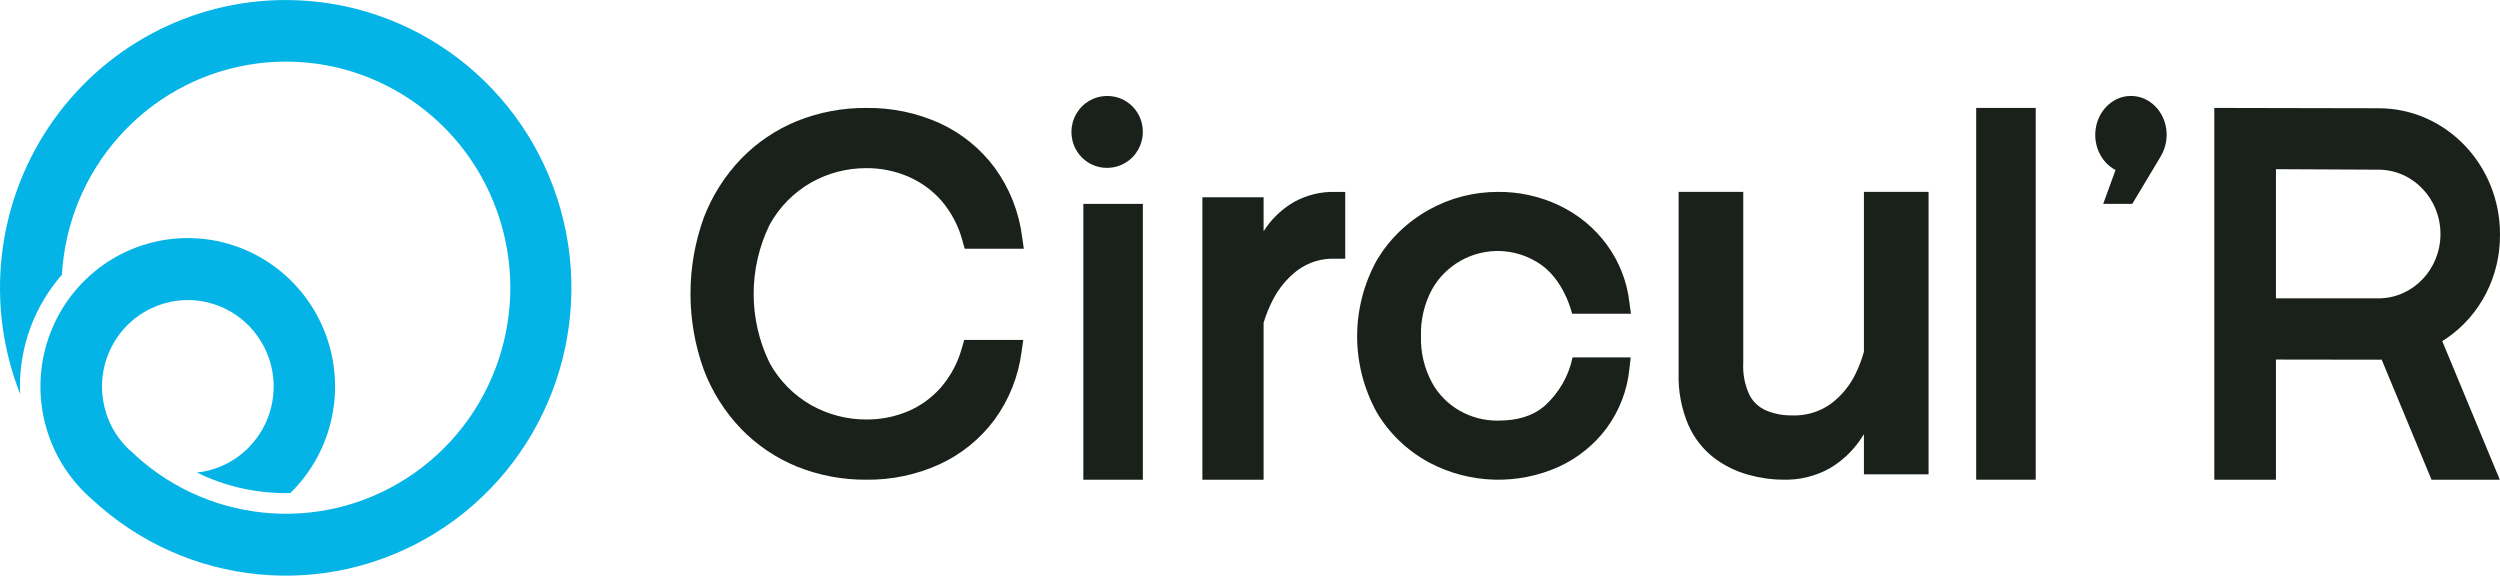
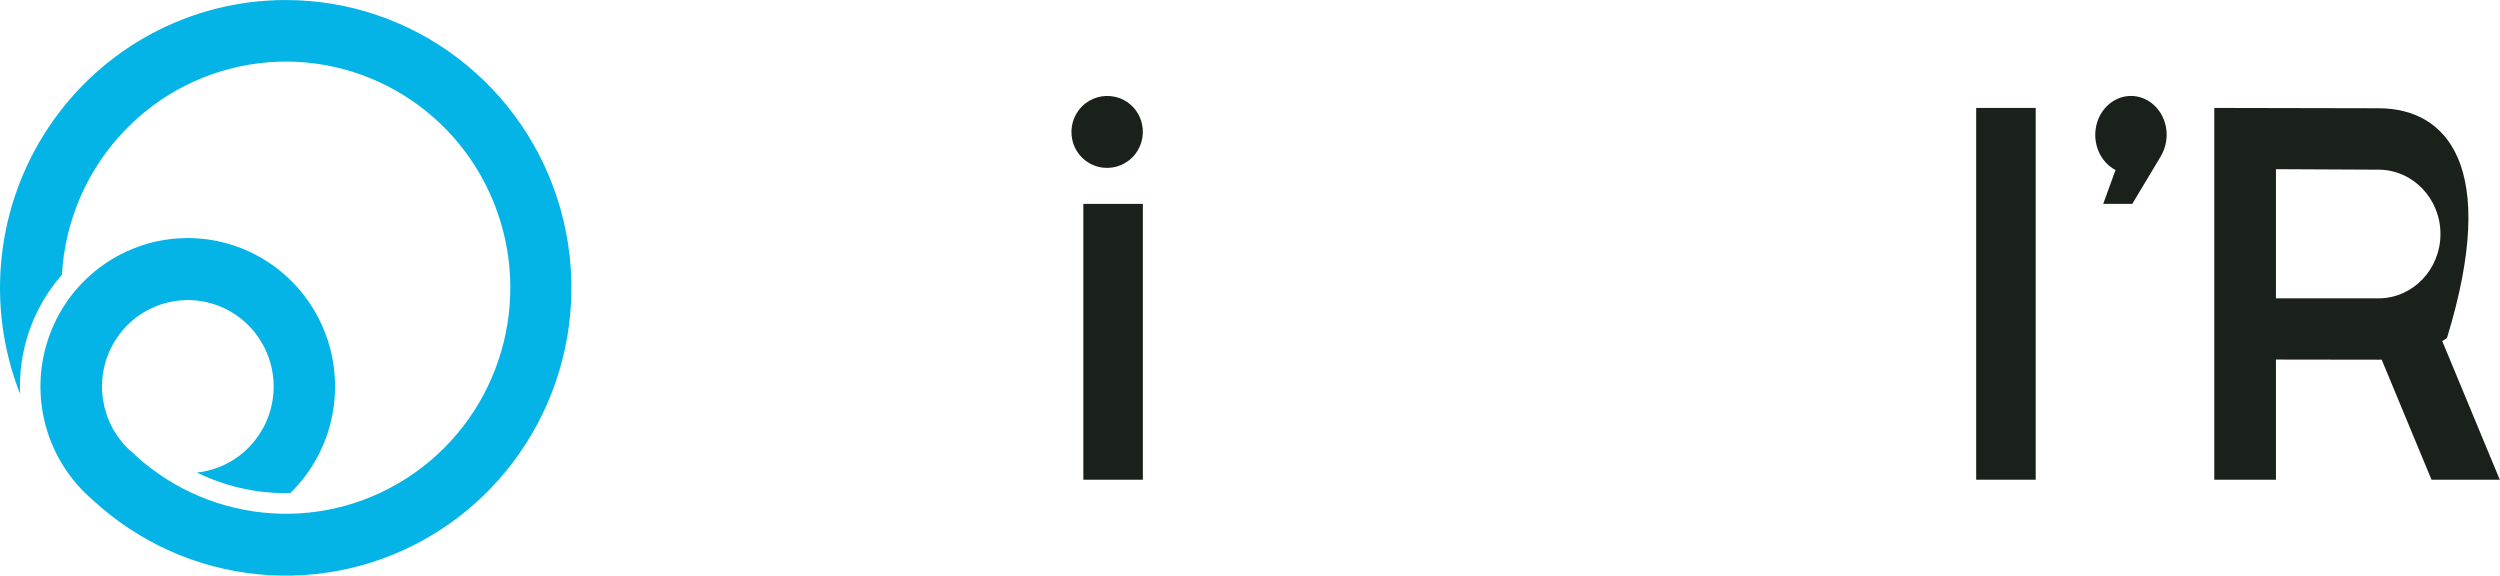
<svg xmlns="http://www.w3.org/2000/svg" width="152px" height="35px" viewBox="0 0 152 35">
  <title>Logo</title>
  <g id="Logo" stroke="none" stroke-width="1" fill="none" fill-rule="evenodd">
    <path d="M3.002,7.668 C-0.232,12.465 -0.898,18.563 1.223,23.954 C1.216,23.803 1.212,23.652 1.212,23.5 C1.21,20.997 2.119,18.58 3.765,16.706 C4.13,10.295 8.851,4.992 15.137,3.934 C21.424,2.876 27.599,6.345 30.011,12.289 C32.424,18.233 30.43,25.068 25.209,28.751 C19.988,32.435 12.932,31.984 8.213,27.667 L8.221,27.657 C8.177,27.623 8.135,27.586 8.092,27.55 C8.036,27.498 7.982,27.445 7.927,27.392 L7.919,27.401 C6.094,25.737 5.671,23.013 6.905,20.867 C8.139,18.721 10.695,17.736 13.035,18.504 C15.376,19.272 16.866,21.584 16.609,24.051 C16.352,26.518 14.419,28.468 11.971,28.73 C13.653,29.555 15.5,29.983 17.371,29.981 C17.466,29.981 17.561,29.976 17.656,29.974 C20.292,27.393 21.097,23.452 19.685,20.032 C18.273,16.613 14.93,14.41 11.255,14.476 C7.58,14.543 4.318,16.865 3.028,20.333 C1.739,23.801 2.683,27.711 5.41,30.195 C5.476,30.254 5.541,30.313 5.609,30.372 C11.326,35.678 19.846,36.51 26.468,32.409 C33.089,28.309 36.201,20.275 34.086,12.739 C31.971,5.203 25.143,0.001 17.371,0.002 C11.616,5.25563664e-05 6.235,2.872 3.002,7.668 Z" id="Path" fill="#04B4E6" fill-rule="nonzero" />
-     <path d="M138.378,24.452 L138.378,21.861 L144.654,21.87 C144.706,21.87 144.753,21.864 144.804,21.863 L147.836,29.167 L151.988,29.167 L148.49,20.741 C148.588,20.678 148.685,20.616 148.775,20.554 C150.81,19.153 152.024,16.78 152,14.247 C152.005,10.025 148.713,6.596 144.643,6.582 L134.629,6.562 L134.629,29.167 L138.378,29.167 L138.378,24.452 Z M138.378,10.286 L144.644,10.317 C146.713,10.337 148.38,12.083 148.38,14.228 C148.38,16.374 146.713,18.119 144.644,18.14 L138.378,18.14 L138.378,10.286 Z" id="Shape" fill="#1A211A" fill-rule="nonzero" />
-     <path d="M49.321,11.095 C50.343,10.52 51.499,10.22 52.673,10.223 C53.554,10.217 54.427,10.394 55.235,10.743 C56.015,11.082 56.709,11.591 57.265,12.232 C57.861,12.938 58.291,13.768 58.525,14.66 L58.656,15.125 L62.248,15.125 L62.145,14.4 C61.954,12.888 61.385,11.448 60.489,10.213 C59.624,9.044 58.478,8.111 57.155,7.499 C55.749,6.862 54.218,6.542 52.673,6.563 C51.23,6.552 49.798,6.822 48.459,7.359 C47.178,7.882 46.02,8.664 45.058,9.655 C44.072,10.683 43.302,11.897 42.793,13.224 C41.71,16.219 41.71,19.494 42.793,22.488 C43.298,23.823 44.069,25.042 45.058,26.074 C46.02,27.066 47.178,27.848 48.46,28.37 C49.799,28.907 51.23,29.178 52.674,29.166 C54.208,29.185 55.728,28.865 57.124,28.23 C58.442,27.621 59.587,26.695 60.454,25.535 C61.348,24.315 61.918,22.891 62.111,21.393 L62.216,20.666 L58.625,20.666 L58.492,21.128 C58.254,22.01 57.824,22.829 57.232,23.528 C56.682,24.163 55.994,24.667 55.22,25 C54.415,25.34 53.548,25.512 52.673,25.505 C51.499,25.508 50.343,25.207 49.321,24.633 C48.257,24.027 47.383,23.14 46.794,22.071 C45.498,19.416 45.498,16.317 46.794,13.662 C47.382,12.591 48.257,11.703 49.321,11.095 Z" id="Path" fill="#1A211A" fill-rule="nonzero" />
+     <path d="M138.378,24.452 L138.378,21.861 L144.654,21.87 C144.706,21.87 144.753,21.864 144.804,21.863 L147.836,29.167 L151.988,29.167 L148.49,20.741 C148.588,20.678 148.685,20.616 148.775,20.554 C152.005,10.025 148.713,6.596 144.643,6.582 L134.629,6.562 L134.629,29.167 L138.378,29.167 L138.378,24.452 Z M138.378,10.286 L144.644,10.317 C146.713,10.337 148.38,12.083 148.38,14.228 C148.38,16.374 146.713,18.119 144.644,18.14 L138.378,18.14 L138.378,10.286 Z" id="Shape" fill="#1A211A" fill-rule="nonzero" />
    <rect id="Rectangle" fill="#1A211A" fill-rule="nonzero" x="65.867" y="12.396" width="3.619" height="16.771" />
-     <path d="M78.699,12.269 C78.048,12.638 77.479,13.147 77.03,13.763 C76.96,13.86 76.893,13.958 76.827,14.056 L76.827,11.995 L73.105,11.995 L73.105,29.167 L76.827,29.167 L76.827,19.623 C76.972,19.141 77.161,18.675 77.39,18.231 C77.754,17.522 78.265,16.908 78.886,16.434 C79.553,15.943 80.356,15.696 81.17,15.732 L81.79,15.732 L81.79,11.668 L81.17,11.668 C80.311,11.646 79.46,11.852 78.699,12.269 L78.699,12.269 Z" id="Path" fill="#1A211A" fill-rule="nonzero" />
-     <path d="M88.788,15.864 C89.537,15.436 90.399,15.227 91.269,15.264 C92.047,15.304 92.802,15.536 93.46,15.939 C95.104,16.912 95.582,19.074 95.582,19.074 L99.162,19.074 L99.065,18.367 C98.775,15.826 97.159,13.605 94.782,12.482 C93.631,11.936 92.365,11.657 91.083,11.667 C89.609,11.664 88.16,12.038 86.882,12.75 C85.568,13.48 84.478,14.534 83.72,15.803 C82.112,18.705 82.112,22.192 83.72,25.094 C84.474,26.361 85.57,27.407 86.89,28.12 C89.331,29.421 92.268,29.514 94.792,28.371 C95.936,27.842 96.926,27.044 97.669,26.051 C98.456,24.982 98.939,23.731 99.068,22.425 L99.148,21.73 L95.611,21.73 C95.376,22.873 94.772,23.915 93.885,24.705 C93.178,25.3 92.251,25.573 91.083,25.573 C89.397,25.593 87.842,24.696 87.059,23.253 C86.595,22.388 86.367,21.422 86.396,20.447 C86.364,19.462 86.593,18.485 87.059,17.609 C87.459,16.885 88.057,16.282 88.788,15.864 L88.788,15.864 Z" id="Path" fill="#1A211A" fill-rule="nonzero" />
-     <path d="M113.327,21.387 C113.202,21.838 113.036,22.277 112.832,22.699 C112.486,23.426 111.969,24.059 111.324,24.545 C110.632,25.043 109.791,25.294 108.938,25.256 C108.399,25.264 107.865,25.161 107.368,24.952 C106.945,24.766 106.597,24.444 106.379,24.038 C106.086,23.423 105.952,22.744 105.99,22.064 L105.99,11.667 L102.06,11.667 L102.06,22.717 C102.03,23.781 102.229,24.839 102.644,25.821 C102.99,26.617 103.532,27.313 104.222,27.845 C104.841,28.31 105.542,28.656 106.289,28.863 C106.981,29.059 107.695,29.16 108.414,29.164 C109.393,29.193 110.362,28.96 111.22,28.489 C111.949,28.065 112.577,27.49 113.061,26.802 C113.154,26.67 113.242,26.536 113.327,26.4 L113.327,28.838 L117.257,28.838 L117.257,11.667 L113.327,11.667 L113.327,21.387 Z" id="Path" fill="#1A211A" fill-rule="nonzero" />
    <rect id="Rectangle" fill="#1A211A" fill-rule="nonzero" x="120.152" y="6.562" width="3.619" height="22.604" />
    <path d="M67.811,5.89 C67.079,5.719 66.311,5.94 65.78,6.475 C65.249,7.01 65.029,7.784 65.2,8.521 C65.384,9.332 66.013,9.965 66.818,10.151 C67.549,10.323 68.317,10.102 68.849,9.566 C69.38,9.031 69.599,8.258 69.429,7.521 C69.245,6.71 68.616,6.076 67.811,5.89 L67.811,5.89 Z" id="Path" fill="#1A211A" fill-rule="nonzero" />
    <path d="M131.678,7.661 C131.447,6.587 130.566,5.828 129.553,5.833 C128.541,5.838 127.666,6.605 127.444,7.682 C127.222,8.759 127.711,9.86 128.624,10.337 L127.875,12.396 L129.642,12.396 L131.381,9.494 L131.377,9.494 C131.702,8.953 131.811,8.291 131.678,7.661 Z" id="Path" fill="#1A211A" fill-rule="nonzero" />
  </g>
</svg>